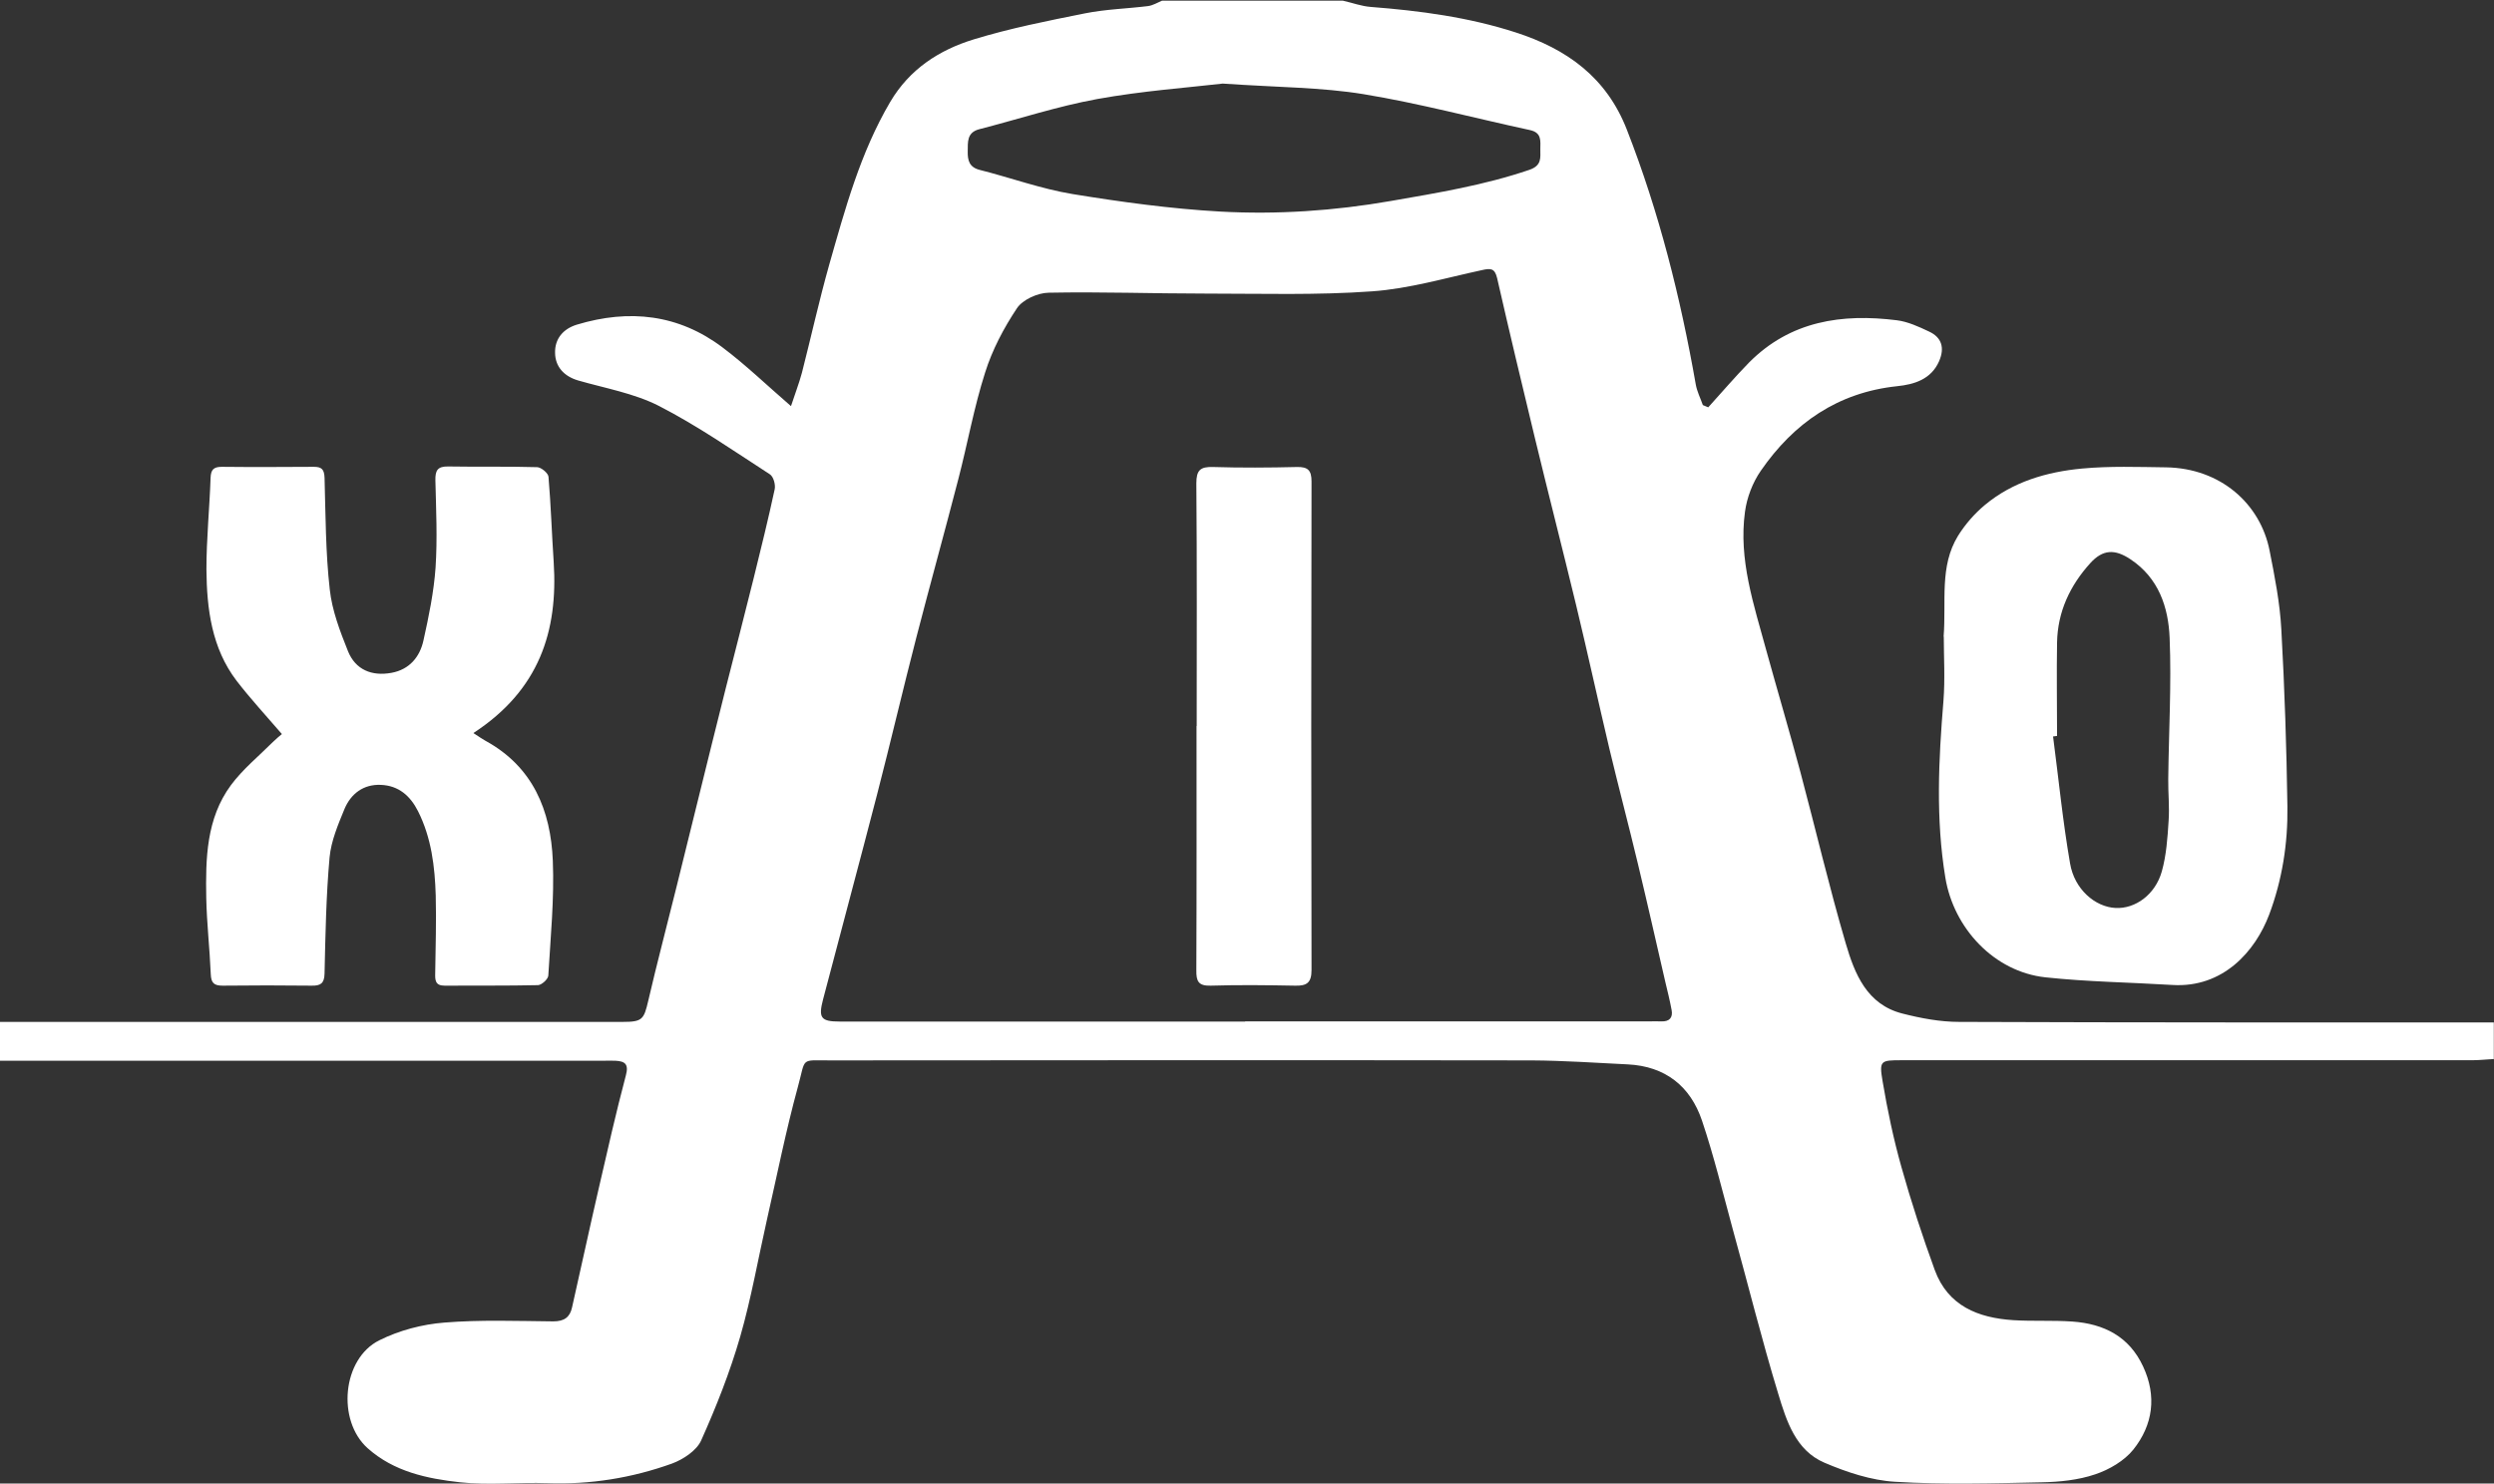
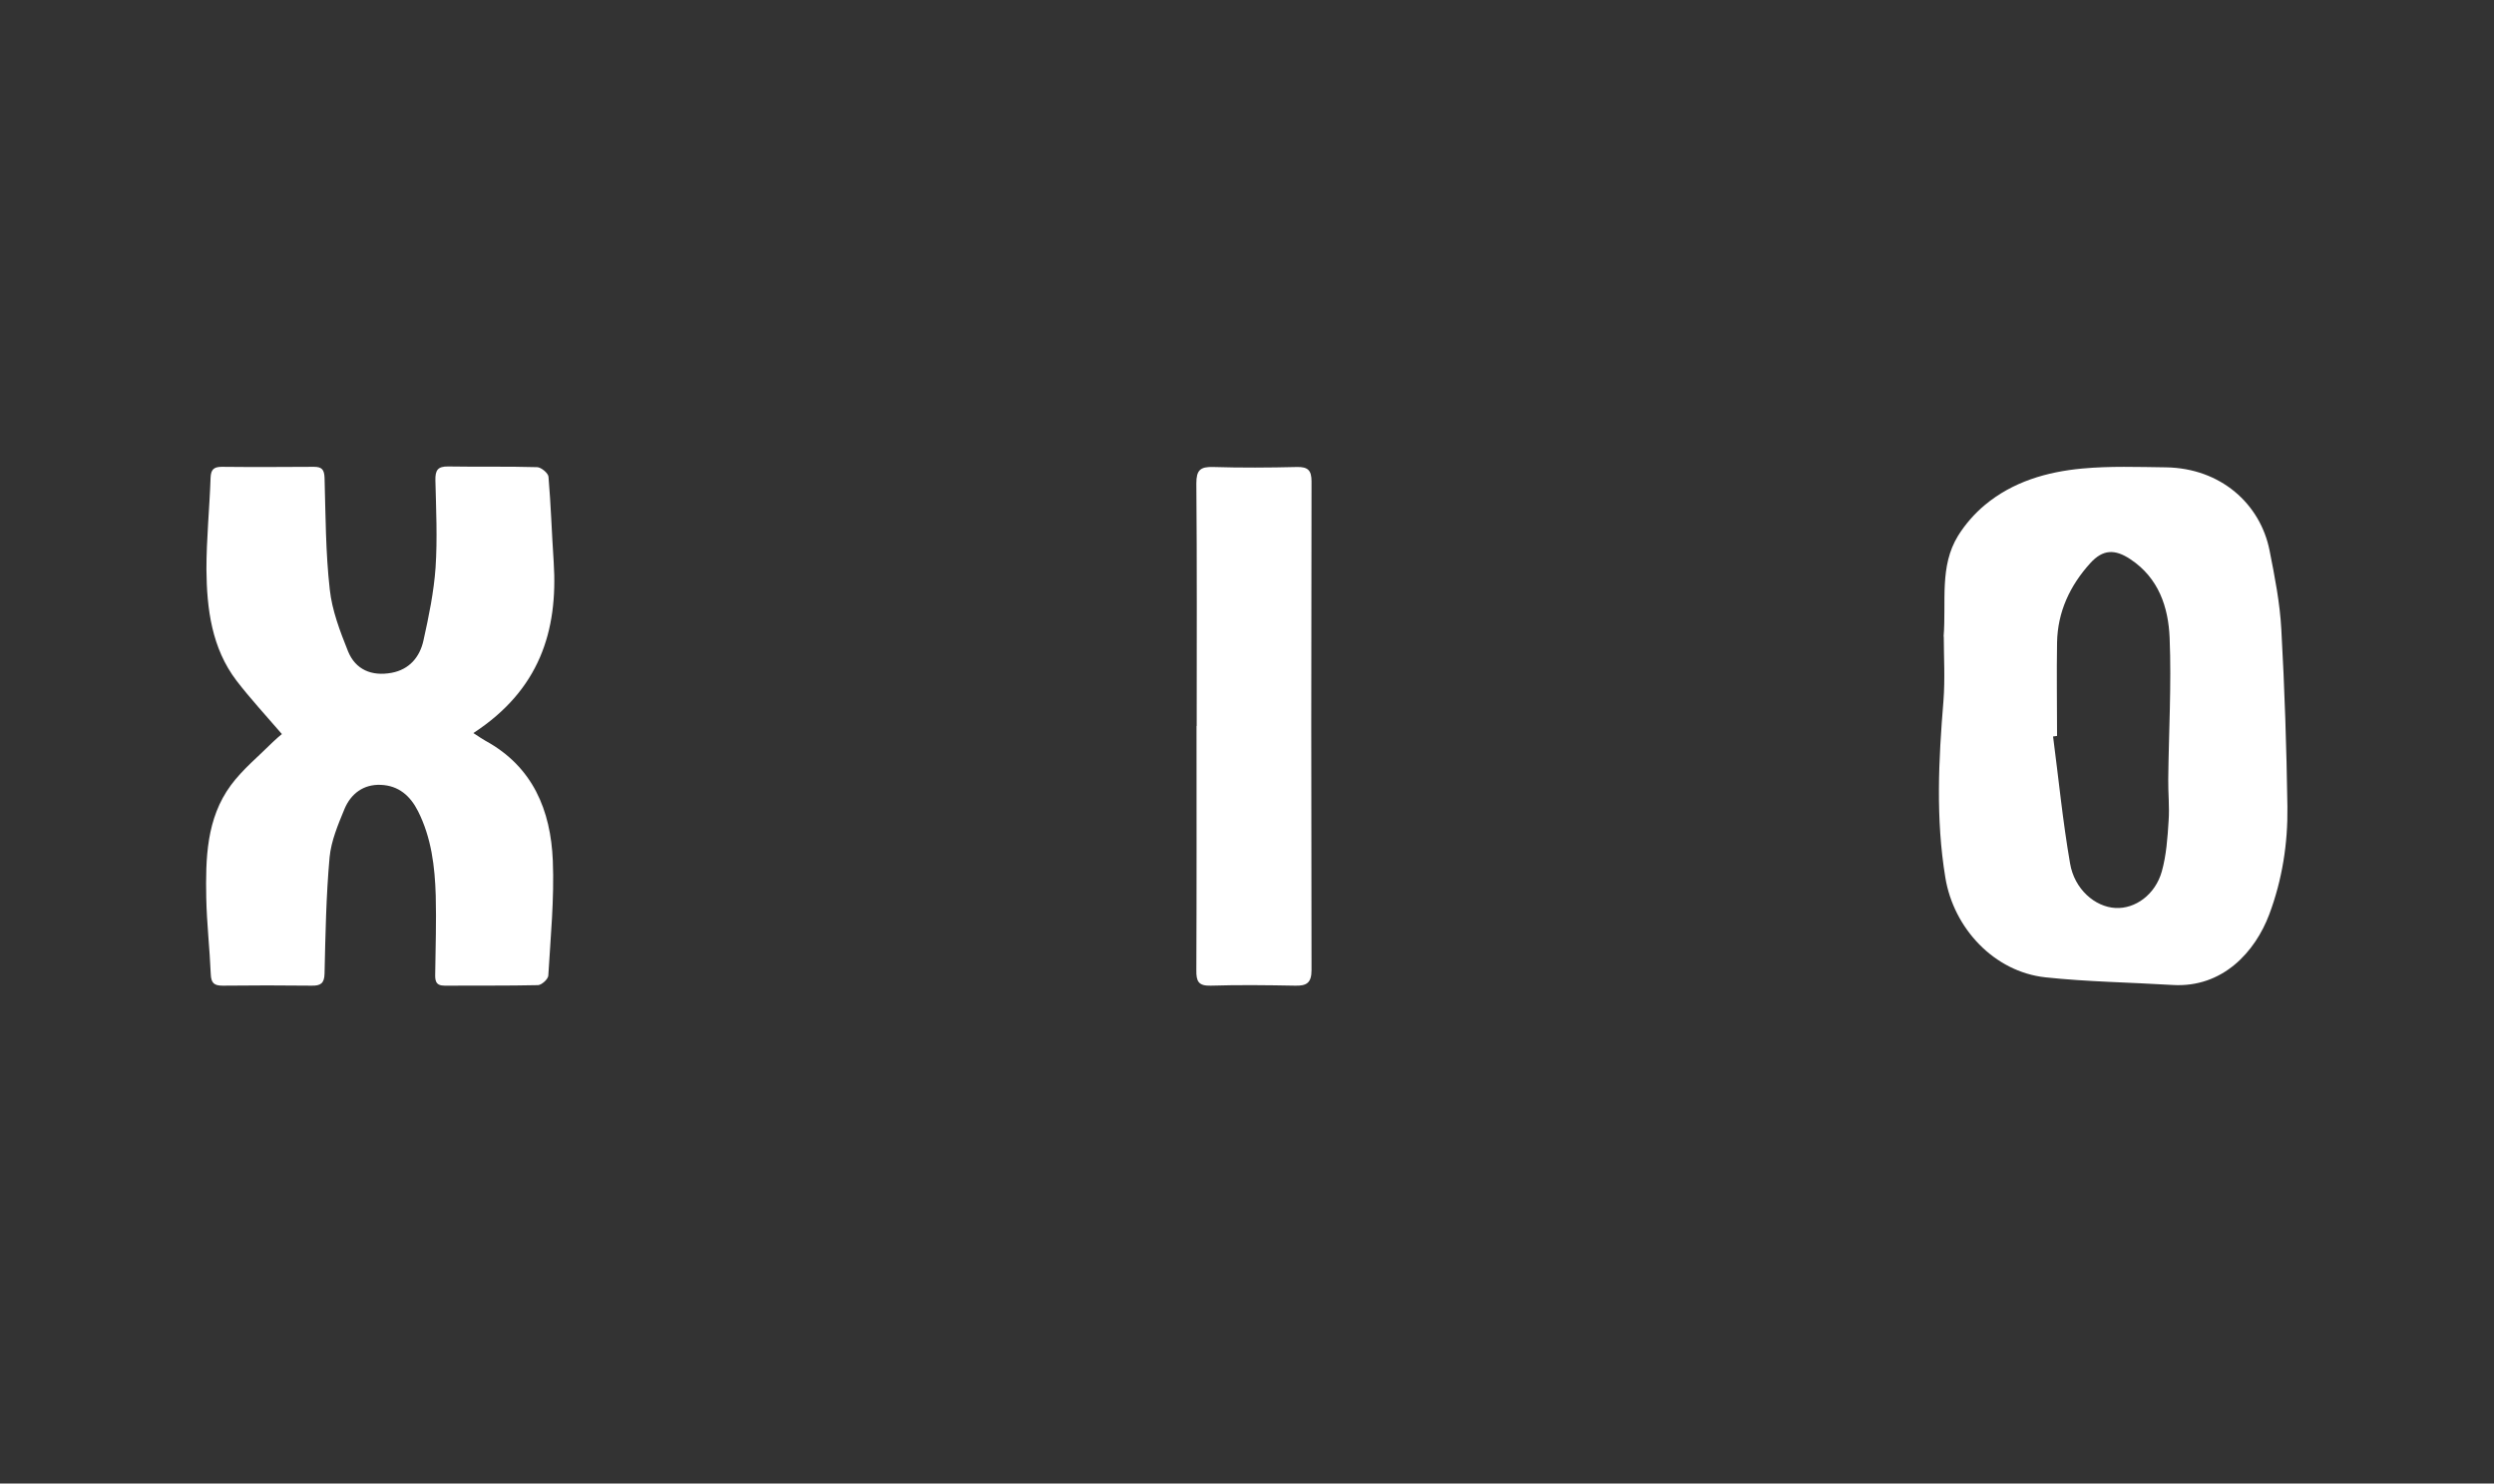
<svg xmlns="http://www.w3.org/2000/svg" width="143.78" height="85.55" viewBox="0 0 143.78 85.55">
  <rect x="0" y="0" width="143.78" height="85.55" fill="#333333" stroke="none" />
  <defs>
    <style>
      .cls-1 {
        fill: #fff;
      }
    </style>
  </defs>
  <g id="_イヤー_1" data-name="レイヤー 1" />
  <g id="_イヤー_2" data-name="レイヤー 2">
    <g id="Layer_0_画像" data-name="Layer 0 画像">
      <g>
-         <path class="cls-1" d="M143.78,61.07c-.42,.02-.83,.07-1.25,.07-10.97,0-21.93,0-32.9,0-1.21,0-1.3,.02-1.1,1.2,.28,1.67,.63,3.34,1.09,4.97,.56,2,1.21,3.98,1.92,5.93,.76,2.07,2.5,2.76,4.53,2.89,1.14,.07,2.28,0,3.41,.08,1.81,.13,3.27,.86,4.07,2.59,.8,1.71,.57,3.37-.56,4.79-.52,.65-1.39,1.16-2.2,1.43-.97,.33-2.05,.44-3.08,.46-2.82,.06-5.64,.14-8.45-.03-1.38-.08-2.79-.55-4.08-1.1-1.66-.71-2.19-2.41-2.66-3.96-.96-3.15-1.75-6.35-2.63-9.52-.57-2.09-1.08-4.2-1.77-6.25-.67-1.98-2.11-3.13-4.27-3.24-1.85-.09-3.7-.22-5.55-.23-13.48-.02-26.97-.01-40.45,0-1.74,0-1.38-.19-1.85,1.52-.69,2.52-1.2,5.09-1.78,7.64-.51,2.26-.91,4.56-1.55,6.78-.59,2.04-1.38,4.04-2.25,5.98-.26,.58-1.03,1.09-1.68,1.33-2.31,.83-4.71,1.22-7.18,1.13-1.68-.06-3.37,.13-5.03-.05-1.91-.21-3.82-.61-5.34-1.97-1.78-1.6-1.46-5.16,.68-6.22,1.14-.57,2.47-.92,3.74-1.02,2.08-.17,4.19-.09,6.29-.07,.64,0,.96-.25,1.08-.81,.52-2.29,1.01-4.58,1.54-6.87,.5-2.17,.99-4.35,1.56-6.5,.18-.66-.05-.82-.6-.85-.24-.01-.48,0-.72,0-11.18,0-22.35,0-33.53,0H0v-2.24H1.11c11.6,0,23.19,0,34.79,0,1.13,0,1.22-.14,1.47-1.21,.51-2.2,1.09-4.38,1.63-6.57,.42-1.67,.82-3.35,1.24-5.02,.53-2.13,1.05-4.27,1.59-6.4,.54-2.13,1.09-4.26,1.62-6.39,.42-1.7,.84-3.4,1.21-5.12,.06-.27-.07-.74-.28-.87-2.1-1.36-4.17-2.8-6.39-3.94-1.43-.73-3.1-1.02-4.66-1.47-.82-.24-1.32-.8-1.33-1.59-.02-.79,.44-1.38,1.26-1.63,3.02-.91,5.86-.6,8.4,1.32,1.33,1,2.53,2.16,3.94,3.38,.22-.68,.46-1.29,.63-1.92,.53-2.07,.99-4.16,1.57-6.22,.92-3.22,1.79-6.46,3.52-9.4,1.12-1.9,2.83-3,4.82-3.61,2.09-.64,4.26-1.07,6.41-1.5,1.2-.24,2.43-.27,3.64-.42,.28-.04,.54-.2,.8-.31h10.43c.54,.12,1.07,.32,1.61,.36,2.83,.22,5.63,.59,8.35,1.47,2.94,.95,5.23,2.58,6.41,5.61,1.86,4.76,3.09,9.67,3.97,14.68,.07,.41,.27,.8,.41,1.2l.31,.13c.78-.86,1.54-1.75,2.35-2.58,2.38-2.4,5.35-2.84,8.53-2.44,.63,.08,1.26,.37,1.85,.65,.74,.34,.91,.95,.58,1.71-.46,1.05-1.44,1.34-2.41,1.44-3.43,.36-5.97,2.13-7.87,4.88-.47,.68-.8,1.54-.91,2.36-.38,2.76,.51,5.36,1.22,7.97,.65,2.35,1.34,4.68,1.97,7.03,.88,3.3,1.66,6.63,2.62,9.9,.51,1.74,1.21,3.52,3.27,4.04,1.06,.27,2.17,.48,3.26,.48,10.28,.04,20.55,.03,30.83,.03v2.16Zm-72.01-2.17c7.76,0,15.52,0,23.28,0,.24,0,.48-.01,.72,0,.47,.02,.68-.21,.6-.65-.1-.55-.24-1.1-.37-1.65-.52-2.26-1.03-4.52-1.57-6.77-.53-2.22-1.12-4.44-1.65-6.66-.65-2.75-1.25-5.51-1.91-8.25-.78-3.23-1.61-6.46-2.39-9.69-.74-3.06-1.47-6.12-2.17-9.19-.14-.6-.4-.57-.89-.46-2.09,.45-4.19,1.07-6.31,1.22-3.19,.23-6.4,.13-9.6,.13-3.02,0-6.04-.11-9.06-.05-.63,.01-1.49,.4-1.82,.89-.76,1.14-1.43,2.41-1.84,3.72-.64,2-1.01,4.09-1.54,6.13-.79,3.05-1.63,6.08-2.42,9.13-.78,3.02-1.49,6.06-2.27,9.08-1.02,3.94-2.08,7.87-3.11,11.8-.28,1.07-.13,1.28,.97,1.28,7.79,0,15.58,0,23.37,0Zm-1.28-54.08c-1.98,.23-4.63,.42-7.23,.89-2.3,.42-4.54,1.16-6.8,1.74-.73,.19-.66,.74-.67,1.28-.01,.52,.09,.92,.7,1.07,1.78,.45,3.53,1.09,5.34,1.39,2.82,.46,5.67,.85,8.52,1.01,3.28,.18,6.56-.04,9.83-.61,2.7-.47,5.39-.91,8-1.8,.71-.25,.62-.69,.62-1.18,0-.47,.1-.96-.6-1.11-3.2-.69-6.37-1.54-9.59-2.07-2.44-.4-4.94-.39-8.11-.61Z" />
        <path class="cls-1" d="M27.3,42.28c.34,.22,.51,.34,.69,.44,2.74,1.5,3.76,4.02,3.88,6.91,.09,2.2-.13,4.42-.26,6.63-.01,.2-.38,.54-.59,.55-1.8,.04-3.59,.02-5.39,.03-.54,0-.55-.32-.54-.71,.02-1.5,.07-2.99,.03-4.49-.05-1.67-.25-3.33-1.02-4.86-.45-.89-1.12-1.48-2.15-1.52-1-.04-1.72,.51-2.09,1.39-.37,.9-.77,1.84-.86,2.79-.2,2.23-.24,4.47-.29,6.7-.01,.58-.24,.71-.75,.7-1.71-.02-3.42-.02-5.12,0-.5,0-.67-.15-.69-.67-.06-1.46-.23-2.92-.26-4.39-.04-2.27,0-4.57,1.42-6.5,.68-.92,1.6-1.67,2.42-2.49,.18-.18,.37-.33,.52-.46-.92-1.07-1.81-2.03-2.61-3.07-1.44-1.89-1.72-4.15-1.74-6.43,0-1.76,.18-3.52,.24-5.29,.02-.47,.19-.62,.65-.62,1.77,.02,3.54,.01,5.3,0,.46,0,.6,.15,.62,.63,.06,2.15,.06,4.31,.3,6.44,.13,1.21,.59,2.41,1.05,3.56,.43,1.07,1.37,1.46,2.51,1.25,1.03-.19,1.63-.91,1.84-1.86,.31-1.39,.6-2.8,.7-4.21,.11-1.67,.03-3.35-.01-5.03-.01-.57,.12-.81,.74-.8,1.71,.03,3.42-.01,5.12,.04,.23,0,.64,.34,.66,.55,.14,1.64,.19,3.28,.3,4.92,.26,4-.84,7.38-4.61,9.85Z" />
        <path class="cls-1" d="M112.05,36.72c.16-2.06-.25-4.06,.83-5.82,.41-.66,.95-1.28,1.55-1.78,1.61-1.34,3.57-1.91,5.6-2.1,1.6-.15,3.22-.09,4.84-.07,3.17,.05,5.44,2.12,5.97,4.79,.3,1.51,.6,3.04,.68,4.57,.19,3.4,.3,6.81,.35,10.21,.03,2.12-.3,4.22-1.05,6.22-.8,2.12-2.66,4.24-5.58,4.06-2.44-.15-4.9-.18-7.32-.44-2.96-.32-5.29-2.83-5.77-5.75-.56-3.4-.39-6.78-.11-10.18,.1-1.28,.02-2.57,.02-3.72Zm6.53,5.72l-.22,.03c.32,2.44,.56,4.9,.98,7.32,.25,1.49,1.44,2.51,2.62,2.57,1.13,.06,2.29-.76,2.67-2.11,.26-.93,.33-1.93,.39-2.9,.06-.8-.03-1.61-.02-2.42,.03-2.71,.19-5.43,.08-8.14-.07-1.77-.63-3.46-2.26-4.54-.9-.6-1.59-.57-2.31,.22-1.18,1.3-1.89,2.82-1.92,4.59-.03,1.79,0,3.58,0,5.37Z" />
        <path class="cls-1" d="M68.99,41.87c0-4.67,.02-9.34-.02-14,0-.76,.23-.96,.96-.94,1.62,.05,3.23,.04,4.85,0,.62-.01,.83,.19,.83,.83-.02,9.39-.02,18.79,0,28.18,0,.74-.28,.92-.96,.9-1.62-.03-3.24-.05-4.85,0-.71,.02-.84-.25-.83-.89,.02-4.7,.01-9.39,.01-14.09Z" />
      </g>
    </g>
  </g>
</svg>